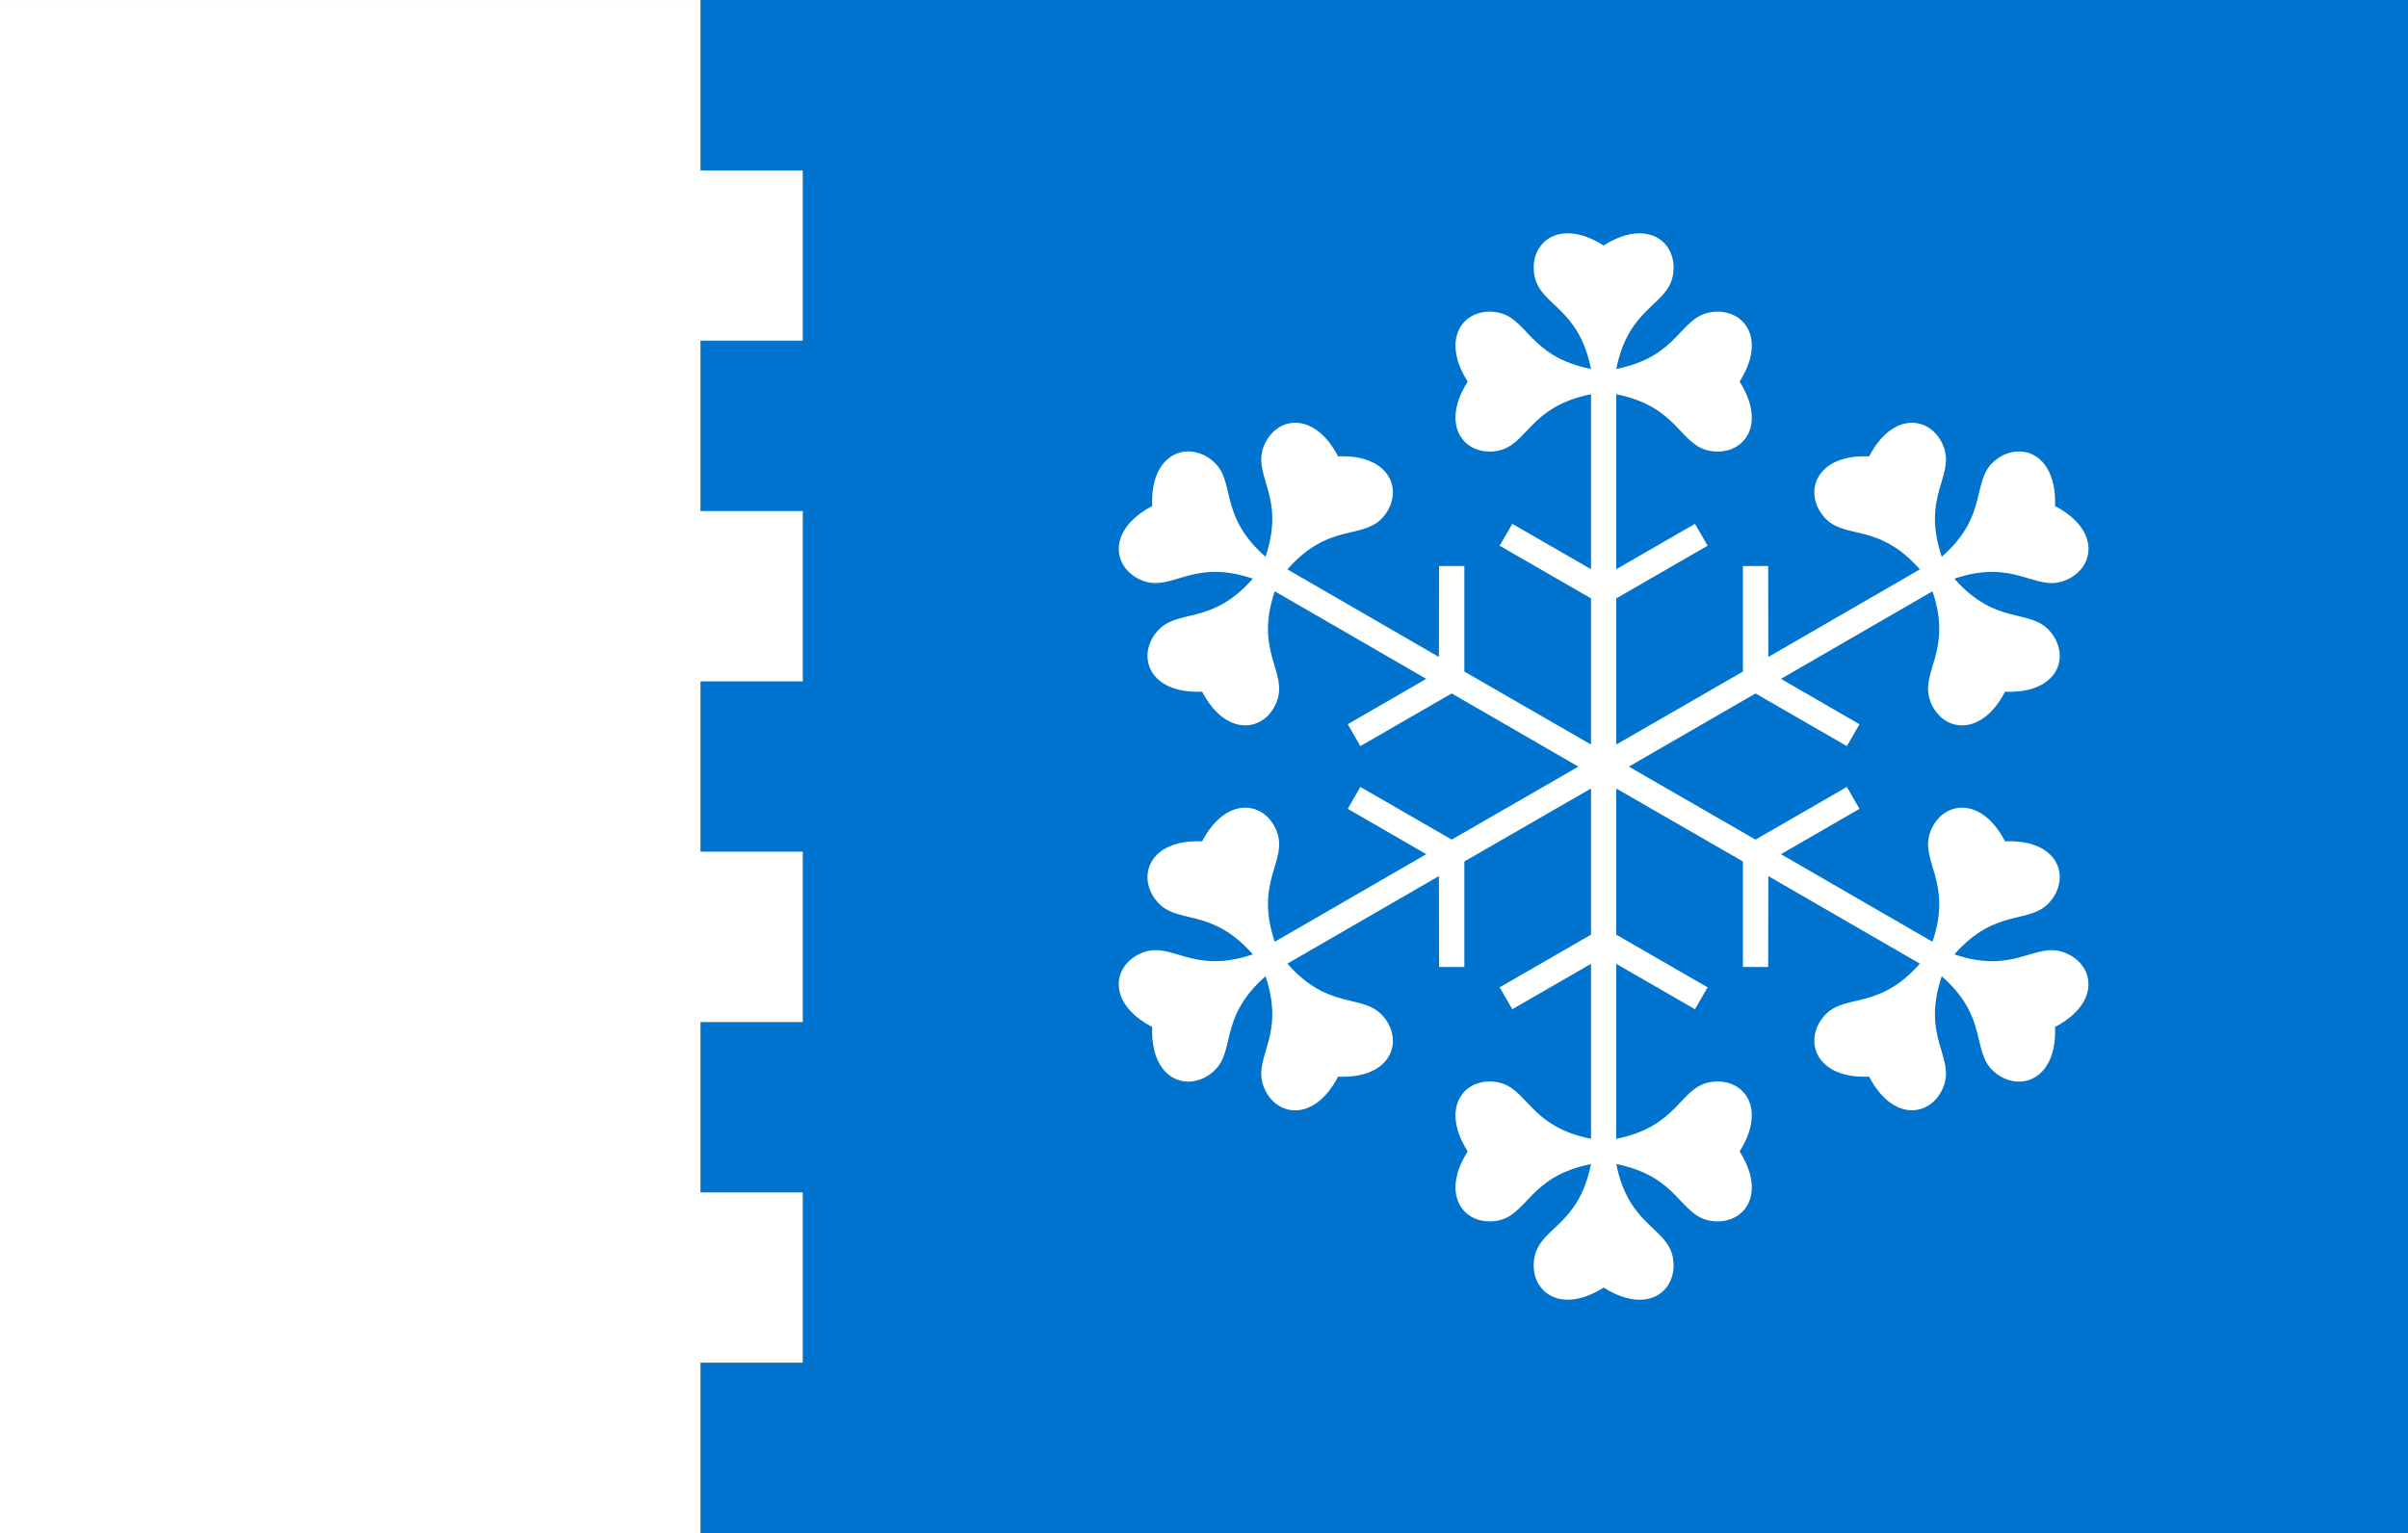
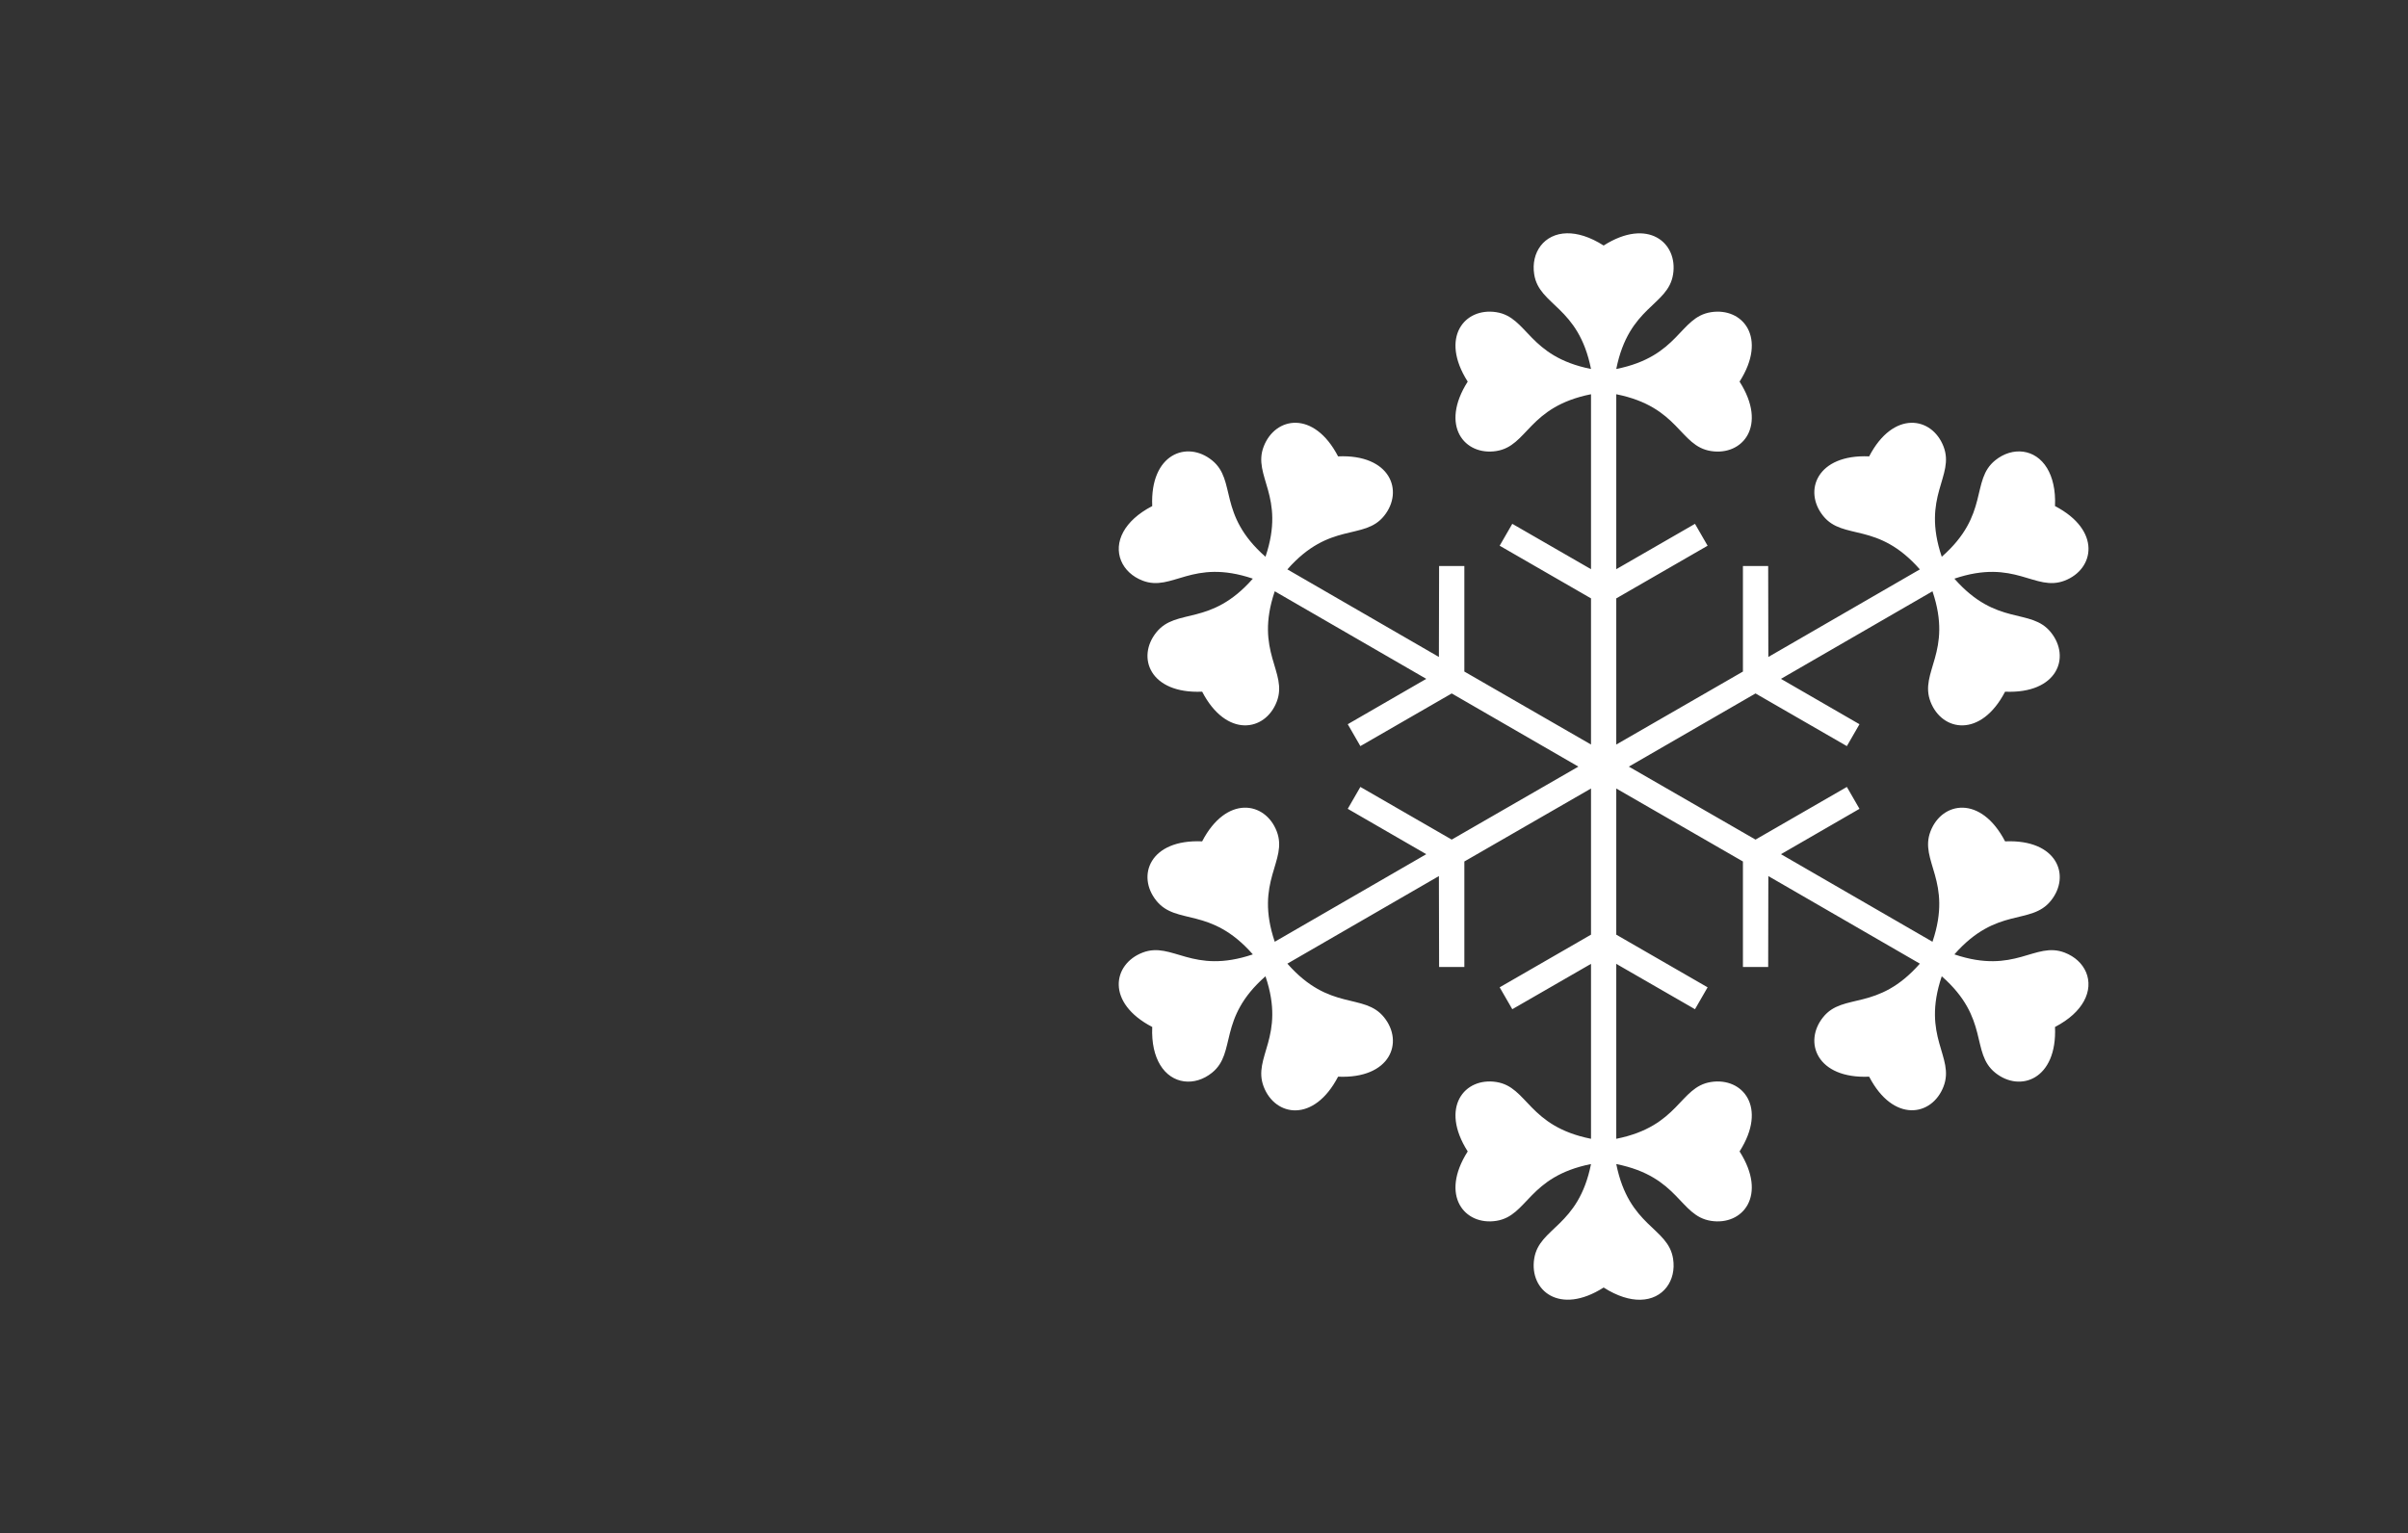
<svg xmlns="http://www.w3.org/2000/svg" xmlns:ns1="http://www.inkscape.org/namespaces/inkscape" xmlns:ns2="http://sodipodi.sourceforge.net/DTD/sodipodi-0.dtd" width="650.112" height="414" id="svg2" version="1.1" ns1:version="0.48.5 r10040" ns2:docname="svg.svg">
  <rect width="100%" height="100%" fill="#333333" stroke="none" />
  <defs id="defs4" />
  <ns2:namedview id="base" pagecolor="#f6f3f1" bordercolor="#666666" borderopacity="1.0" ns1:pageopacity="0" ns1:pageshadow="2" ns1:zoom="1" ns1:cx="311.62877" ns1:cy="241.17017" ns1:document-units="px" ns1:current-layer="layer1" showgrid="true" showborder="true" ns1:window-width="1920" ns1:window-height="1017" ns1:window-x="-8" ns1:window-y="-8" ns1:window-maximized="1" fit-margin-top="0" fit-margin-left="0" fit-margin-right="0" fit-margin-bottom="0">
    <ns1:grid type="xygrid" id="grid2993" empspacing="5" visible="true" enabled="true" snapvisiblegridlinesonly="true" originx="-549.888px" originy="-396px" />
  </ns2:namedview>
  <g ns1:label="Layer 1" ns1:groupmode="layer" id="layer1" transform="translate(-549.888,-242.362)">
-     <path ns2:nodetypes="cccc" style="fill:#0073ce;fill-opacity:1;stroke:none" d="m 1200,242.362 -650,0 0,414 650,0" id="path2995" ns1:connector-curvature="0" />
-     <path style="fill:#ffffff;stroke:none" d="m 549.888,656.362 189.112,0 0,-46.014 27.618,0 0,-45.971 -27.618,0 0,-46.014 27.618,0 0,-46.014 -27.618,0 0,-45.971 27.618,0 0,-46.014 -27.618,0 0,-46.014 27.618,0 0,-45.971 -27.618,0 0,-46.014 -189.112,0 z" id="rect3770" ns1:connector-curvature="0" ns2:nodetypes="ccccccccccccccccccccc" />
    <path style="fill:#ffffff;stroke:none" d="m 972.931,305.362 c -6.198,0.109 -9.766,5.201 -8.842,11.079 1.344,8.55 11.931,8.522 15.34,25.567 -17.045,-3.409 -17.017,-13.996 -25.567,-15.34 -8.55,-1.344 -15.329,6.818 -7.723,18.749 -7.606,11.931 -0.827,20.093 7.723,18.749 8.55,-1.344 8.522,-11.931 25.567,-15.34 l 0,47.246 -21.253,-12.251 -3.409,5.912 24.662,14.222 0,39.469 -34.196,-19.708 0,-28.497 -6.818,0 -0.054,24.555 -40.907,-23.649 c 11.474,-13.057 20.66,-7.703 26.1,-14.435 5.439,-6.732 1.725,-16.707 -12.411,-16.086 -6.53,-12.552 -16.97,-10.74 -20.081,-2.663 -3.111,8.077 6.049,13.309 0.479,29.775 -13.057,-11.475 -7.702,-20.607 -14.435,-26.047 -6.732,-5.439 -16.76,-1.778 -16.139,12.357 -3.923,2.041 -6.411,4.46 -7.777,6.925 -3.005,5.422 -0.386,11.071 5.167,13.21 8.077,3.111 13.309,-6.103 29.775,-0.533 -11.475,13.057 -20.607,7.756 -26.046,14.488 -5.439,6.732 -1.778,16.654 12.357,16.033 6.53,12.552 17.023,10.793 20.134,2.716 3.111,-8.076 -6.103,-13.362 -0.533,-29.828 l 40.907,23.649 -21.199,12.251 3.409,5.912 24.661,-14.222 34.196,19.761 -34.196,19.708 -24.661,-14.222 -3.409,5.912 21.199,12.251 -40.907,23.649 c -5.57,-16.466 3.643,-21.752 0.533,-29.828 -3.111,-8.077 -13.604,-9.836 -20.134,2.716 -14.136,-0.621 -17.796,9.301 -12.357,16.033 5.439,6.732 14.572,1.431 26.046,14.488 -16.466,5.57 -21.698,-3.59 -29.775,-0.479 -8.076,3.111 -9.942,13.551 2.61,20.081 -0.194,4.417 0.679,7.812 2.131,10.227 3.193,5.313 9.38,5.87 14.009,2.131 6.732,-5.439 1.378,-14.572 14.435,-26.047 5.57,16.466 -3.59,21.752 -0.479,29.828 3.111,8.077 13.551,9.836 20.081,-2.716 14.135,0.621 17.85,-9.301 12.411,-16.033 -5.439,-6.732 -14.625,-1.431 -26.1,-14.488 l 40.907,-23.649 0.054,24.555 6.818,0 0,-28.497 34.196,-19.708 0,39.469 -24.662,14.222 3.409,5.912 21.253,-12.251 0,47.246 c -17.045,-3.409 -17.017,-13.996 -25.567,-15.34 -8.55,-1.344 -15.329,6.818 -7.723,18.749 -7.606,11.931 -0.826,20.094 7.723,18.749 8.55,-1.344 8.522,-11.931 25.567,-15.34 -3.409,17.044 -13.996,17.017 -15.34,25.567 -1.344,8.55 6.818,15.382 18.749,7.777 3.728,2.377 7.09,3.352 9.907,3.303 6.198,-0.108 9.765,-5.201 8.842,-11.079 -1.344,-8.55 -11.931,-8.522 -15.34,-25.567 17.045,3.409 17.018,13.996 25.566,15.34 8.551,1.344 15.33,-6.818 7.725,-18.749 7.605,-11.931 0.826,-20.093 -7.725,-18.749 -8.548,1.344 -8.521,11.931 -25.566,15.34 l 0,-47.246 21.253,12.251 3.408,-5.912 -24.661,-14.222 0,-39.469 34.196,19.708 0,28.497 6.817,0 0.043,-24.555 40.907,23.649 c -11.475,13.057 -20.661,7.703 -26.098,14.435 -5.44,6.732 -1.726,16.707 12.41,16.086 6.529,12.552 16.969,10.74 20.08,2.663 3.111,-8.077 -6.049,-13.309 -0.478,-29.775 13.055,11.475 7.702,20.607 14.433,26.047 6.734,5.439 16.761,1.778 16.14,-12.358 3.921,-2.041 6.41,-4.46 7.777,-6.924 3.005,-5.422 0.387,-11.018 -5.167,-13.156 -8.077,-3.111 -13.309,6.049 -29.775,0.479 11.474,-13.057 20.607,-7.756 26.046,-14.488 5.44,-6.732 1.78,-16.654 -12.357,-16.033 -6.529,-12.552 -17.023,-10.793 -20.134,-2.716 -3.111,8.076 6.103,13.362 0.533,29.828 l -40.908,-23.649 21.199,-12.251 -3.408,-5.912 -24.662,14.222 -34.196,-19.708 34.196,-19.761 24.662,14.222 3.407,-5.912 -21.199,-12.251 40.908,-23.649 c 5.571,16.466 -3.643,21.752 -0.533,29.828 3.111,8.077 13.604,9.836 20.134,-2.716 14.137,0.621 17.797,-9.301 12.357,-16.033 -5.439,-6.732 -14.572,-1.431 -26.046,-14.488 16.466,-5.57 21.698,3.643 29.775,0.533 8.077,-3.111 9.943,-13.604 -2.609,-20.134 0.193,-4.417 -0.679,-7.811 -2.131,-10.227 -3.194,-5.313 -9.38,-5.87 -14.009,-2.131 -6.731,5.439 -1.378,14.572 -14.434,26.047 -5.571,-16.466 3.589,-21.698 0.478,-29.775 -3.111,-8.077 -13.551,-9.889 -20.08,2.663 -14.136,-0.621 -17.85,9.354 -12.41,16.086 5.437,6.732 14.623,1.378 26.098,14.435 l -40.907,23.649 -0.043,-24.555 -6.817,0 0,28.497 -34.196,19.708 0,-39.469 24.661,-14.222 -3.408,-5.912 -21.253,12.251 0,-47.246 c 17.045,3.409 17.018,13.996 25.566,15.34 8.551,1.344 15.33,-6.818 7.725,-18.749 7.605,-11.931 0.826,-20.093 -7.725,-18.749 -8.548,1.344 -8.521,11.931 -25.566,15.34 3.409,-17.045 13.996,-17.017 15.34,-25.567 1.345,-8.55 -6.818,-15.382 -18.749,-7.777 -3.729,-2.377 -7.09,-3.352 -9.907,-3.303 z" id="path3939" ns1:connector-curvature="0" ns2:nodetypes="sscscscccccccccccscscsccscscscccccccccccscscsccscscscccccccccccscscsccscscscccccccccccscscscsscscscccccccccccscscsccscscscccccccccccscscscs" />
  </g>
</svg>